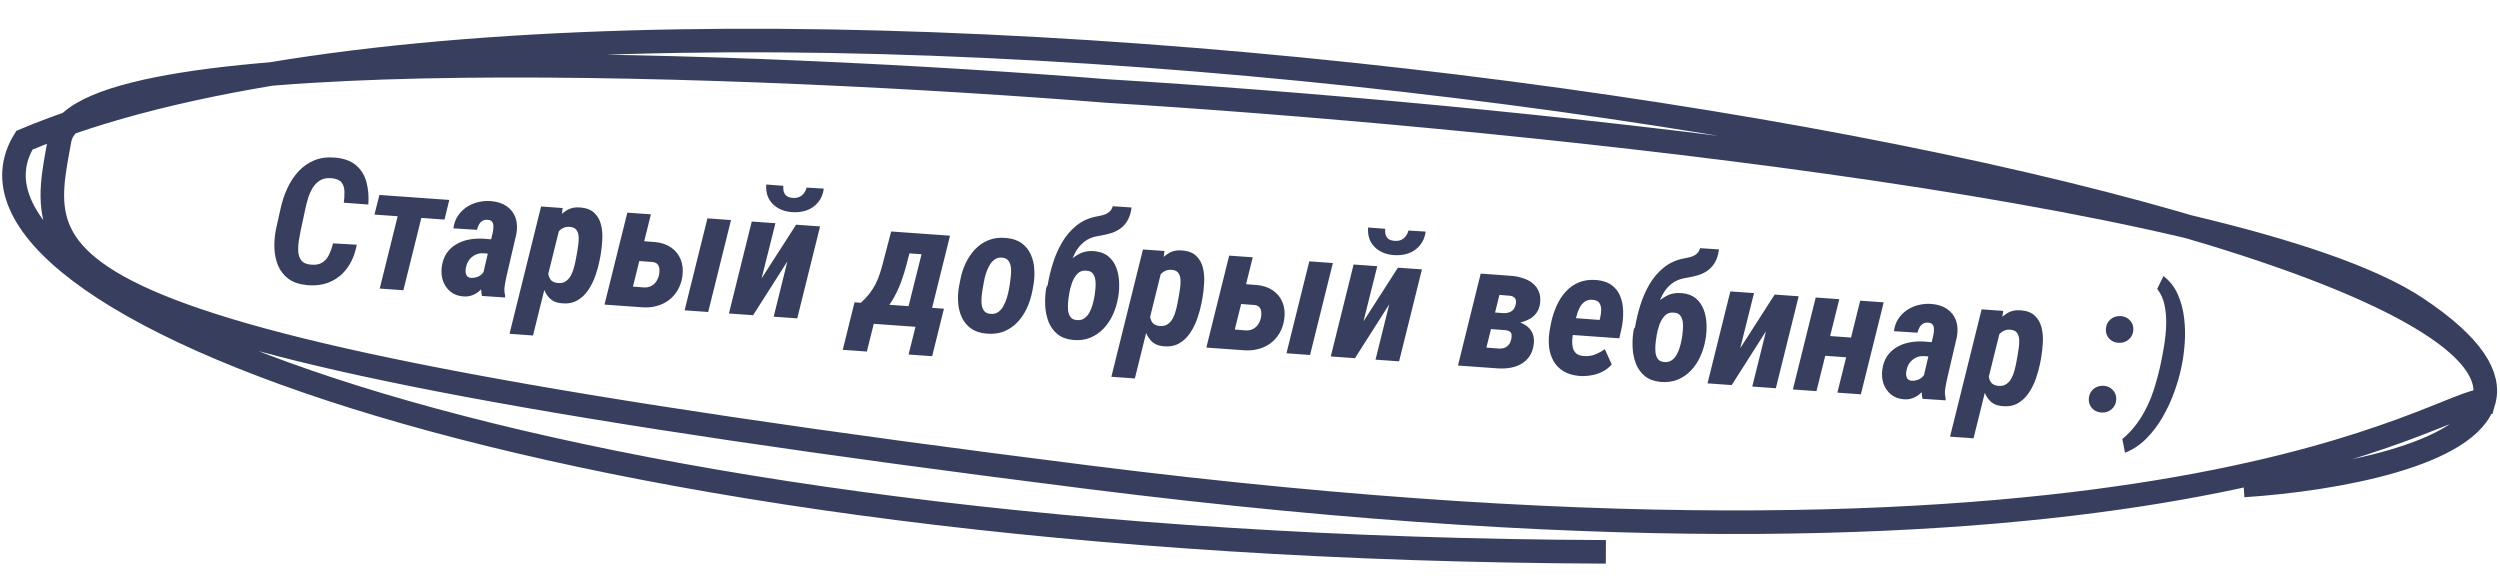
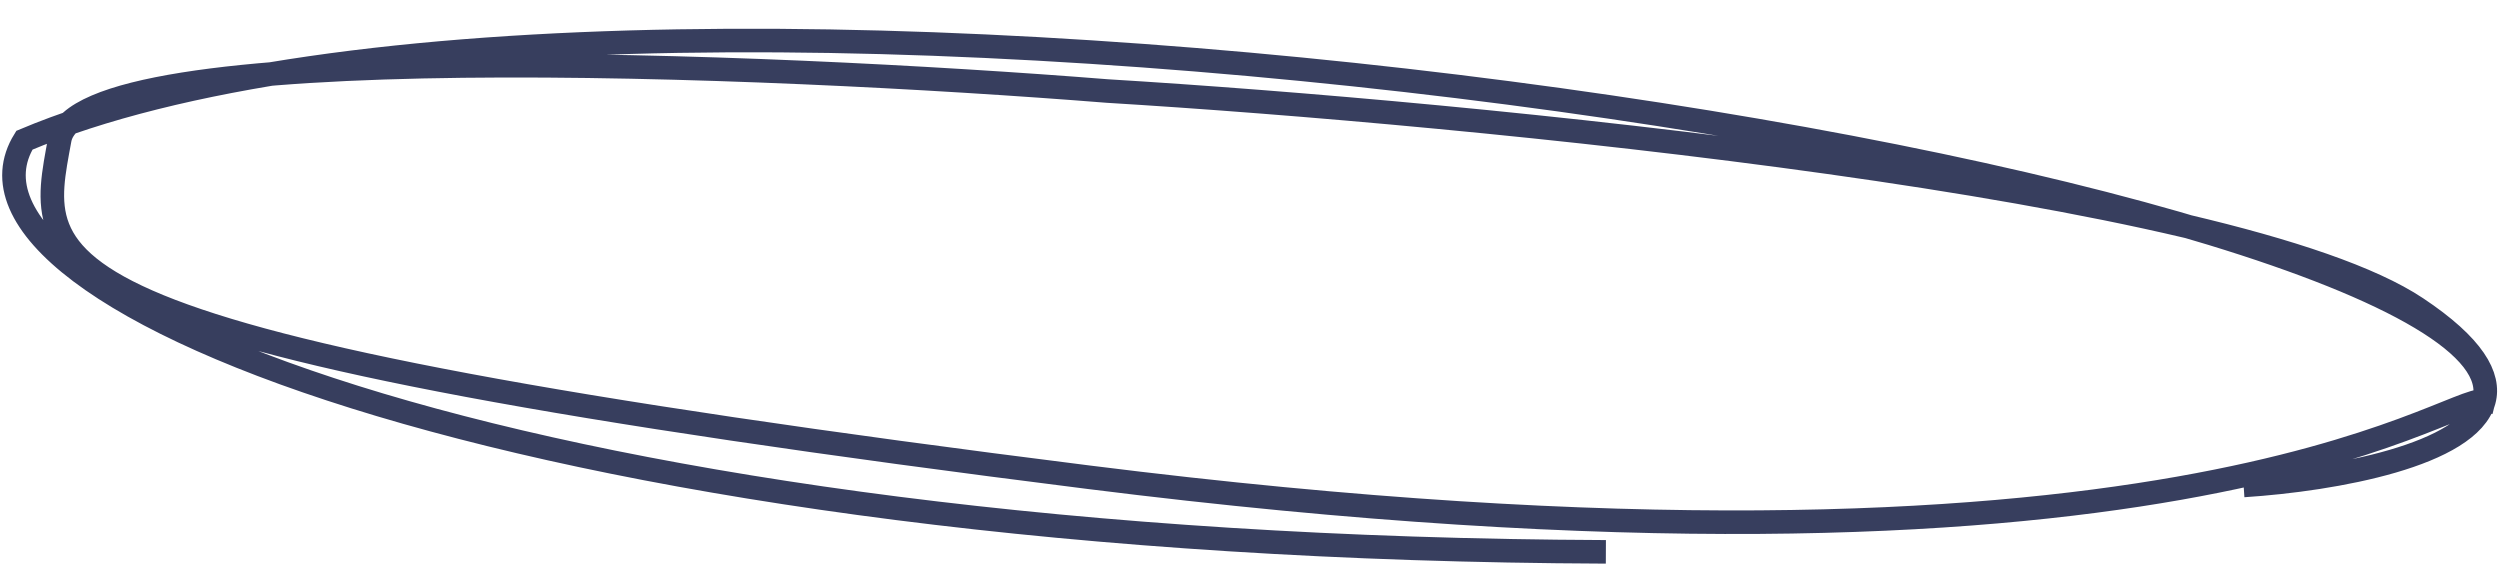
<svg xmlns="http://www.w3.org/2000/svg" width="655" height="154" viewBox="0 0 655 154" fill="none">
-   <path d="M87.257 63.76L93.464 64.112C93.06 66.38 92.278 68.348 91.116 70.018C89.969 71.688 88.483 72.942 86.655 73.778C84.843 74.616 82.752 74.919 80.381 74.69C78.415 74.504 76.815 73.959 75.58 73.055C74.362 72.138 73.454 70.985 72.859 69.598C72.279 68.197 71.957 66.671 71.894 65.019C71.832 63.353 71.974 61.671 72.322 59.974L73.554 54.465C73.954 52.665 74.538 50.94 75.306 49.287C76.075 47.62 77.04 46.156 78.203 44.894C79.382 43.618 80.772 42.653 82.375 41.997C83.993 41.342 85.823 41.11 87.864 41.301C90.205 41.513 92.03 42.195 93.338 43.346C94.646 44.482 95.539 45.943 96.016 47.729C96.493 49.516 96.655 51.469 96.504 53.588L90.08 53.107C90.213 52.089 90.267 51.118 90.243 50.195C90.234 49.258 89.995 48.478 89.526 47.855C89.058 47.217 88.209 46.832 86.98 46.699C85.781 46.568 84.771 46.738 83.952 47.208C83.148 47.679 82.482 48.334 81.954 49.173C81.441 50.012 81.027 50.934 80.714 51.939C80.415 52.945 80.164 53.925 79.96 54.877L78.769 60.457C78.608 61.231 78.447 62.103 78.287 63.074C78.143 64.031 78.092 64.963 78.133 65.873C78.189 66.768 78.445 67.534 78.898 68.171C79.366 68.809 80.154 69.19 81.263 69.314C82.552 69.467 83.583 69.306 84.357 68.833C85.146 68.36 85.754 67.678 86.18 66.787C86.622 65.882 86.981 64.873 87.257 63.76ZM111.668 51.951L105.687 76.043L99.487 75.601L105.467 51.509L111.668 51.951ZM117.71 52.383L116.459 57.528L98.106 56.218L99.403 51.076L117.71 52.383ZM126.537 71.889L129.147 60.723C129.225 60.275 129.264 59.825 129.266 59.372C129.285 58.905 129.192 58.505 128.989 58.173C128.786 57.842 128.407 57.649 127.852 57.594C127.252 57.536 126.762 57.629 126.382 57.874C126.002 58.119 125.699 58.452 125.472 58.874C125.247 59.281 125.071 59.729 124.946 60.219L118.787 59.825C118.952 58.582 119.339 57.5 119.948 56.576C120.558 55.653 121.323 54.884 122.243 54.27C123.163 53.656 124.184 53.215 125.306 52.948C126.428 52.681 127.567 52.596 128.724 52.693C130.345 52.839 131.695 53.291 132.774 54.047C133.853 54.804 134.613 55.795 135.054 57.02C135.496 58.245 135.576 59.663 135.294 61.275L132.781 72.041C132.582 72.918 132.403 73.834 132.245 74.79C132.087 75.73 132.127 76.647 132.365 77.54L132.291 77.943L126.27 77.536C126.065 76.6 126.011 75.659 126.109 74.714C126.208 73.754 126.35 72.813 126.537 71.889ZM129.568 62.77L128.666 66.512L126.661 66.347C126.074 66.32 125.525 66.394 125.014 66.569C124.519 66.73 124.062 66.984 123.645 67.332C123.243 67.666 122.905 68.065 122.63 68.529C122.371 68.979 122.191 69.494 122.089 70.076C122 70.478 121.964 70.876 121.981 71.27C122.013 71.665 122.133 72.006 122.339 72.292C122.56 72.58 122.911 72.749 123.39 72.798C123.916 72.835 124.443 72.767 124.969 72.593C125.496 72.404 125.947 72.119 126.321 71.738C126.696 71.357 126.941 70.891 127.056 70.34L127.98 72.944C127.675 73.618 127.305 74.256 126.869 74.859C126.449 75.449 125.959 75.965 125.399 76.408C124.838 76.852 124.225 77.186 123.56 77.41C122.893 77.65 122.147 77.732 121.321 77.658C120.015 77.55 118.911 77.131 118.012 76.402C117.128 75.659 116.484 74.737 116.079 73.635C115.69 72.52 115.571 71.333 115.722 70.075C115.901 68.622 116.321 67.398 116.981 66.403C117.656 65.409 118.498 64.615 119.507 64.023C120.518 63.415 121.643 62.997 122.883 62.768C124.139 62.526 125.436 62.452 126.774 62.547L129.568 62.77ZM146.683 59.505L139.648 87.895L133.493 87.456L141.766 54.1L147.425 54.505L146.683 59.505ZM157.391 66.637L157.096 68.225C156.838 69.521 156.471 70.854 155.995 72.225C155.519 73.596 154.885 74.865 154.092 76.032C153.314 77.185 152.343 78.091 151.178 78.748C150.015 79.39 148.631 79.623 147.027 79.448C145.692 79.308 144.639 78.825 143.867 77.999C143.111 77.159 142.572 76.147 142.248 74.96C141.926 73.759 141.75 72.522 141.72 71.251C141.706 69.966 141.767 68.8 141.902 67.752L142.396 65.272C142.689 64.129 143.087 62.904 143.588 61.595C144.104 60.288 144.751 59.065 145.527 57.927C146.319 56.775 147.261 55.86 148.351 55.182C149.443 54.49 150.701 54.217 152.126 54.364C153.717 54.508 154.929 54.995 155.761 55.825C156.608 56.656 157.177 57.678 157.468 58.892C157.774 60.108 157.886 61.4 157.803 62.769C157.736 64.139 157.598 65.428 157.391 66.637ZM150.895 67.805L151.194 66.149C151.276 65.641 151.372 65.029 151.484 64.312C151.596 63.595 151.639 62.88 151.614 62.168C151.591 61.441 151.415 60.832 151.088 60.34C150.776 59.835 150.231 59.539 149.451 59.453C148.717 59.371 148.076 59.468 147.527 59.746C146.978 60.024 146.519 60.422 146.15 60.94C145.782 61.442 145.469 62.009 145.213 62.64C144.972 63.258 144.786 63.856 144.654 64.436L143.723 68.902C143.628 69.605 143.583 70.342 143.588 71.113C143.609 71.885 143.795 72.555 144.147 73.124C144.514 73.694 145.155 74.035 146.068 74.145C146.923 74.236 147.636 74.091 148.207 73.709C148.794 73.312 149.263 72.779 149.613 72.109C149.964 71.424 150.235 70.696 150.426 69.924C150.632 69.153 150.788 68.447 150.895 67.805ZM166.532 63.029L171.67 63.419C173.336 63.583 174.736 64.069 175.872 64.875C177.023 65.682 177.854 66.738 178.365 68.044C178.877 69.334 179.014 70.802 178.776 72.447C178.573 73.807 178.154 75.016 177.52 76.073C176.902 77.117 176.114 77.99 175.157 78.692C174.201 79.394 173.122 79.899 171.922 80.206C170.737 80.514 169.484 80.614 168.162 80.504L158.377 79.805L164.357 55.713L170.535 56.154L165.83 75.08L168.782 75.314C169.49 75.334 170.104 75.204 170.622 74.924C171.156 74.645 171.591 74.26 171.928 73.771C172.267 73.266 172.512 72.687 172.664 72.033C172.776 71.527 172.811 71.039 172.769 70.568C172.743 70.082 172.599 69.664 172.337 69.313C172.075 68.962 171.653 68.743 171.07 68.656L165.21 68.215L166.532 63.029ZM191.525 57.653L185.545 81.745L179.367 81.304L185.348 57.212L191.525 57.653ZM199.544 72.933L208.57 58.87L214.86 59.319L208.88 83.411L202.702 82.97L206.298 68.475L197.314 82.585L190.978 82.133L196.959 58.041L203.159 58.484L199.544 72.933ZM211.327 49.142L215.839 49.418C215.645 50.87 215.135 52.08 214.311 53.048C213.501 54.018 212.485 54.716 211.261 55.142C210.038 55.553 208.721 55.693 207.31 55.562C205.269 55.371 203.63 54.642 202.391 53.376C201.153 52.094 200.608 50.416 200.756 48.341L205.241 48.684C205.147 49.569 205.284 50.304 205.65 50.889C206.017 51.459 206.689 51.779 207.666 51.849C208.627 51.932 209.42 51.725 210.045 51.225C210.67 50.726 211.097 50.032 211.327 49.142ZM233.483 60.649L239.661 61.09L237.574 69.053C237.211 70.538 236.71 72.157 236.071 73.909C235.434 75.646 234.628 77.311 233.653 78.903C232.694 80.481 231.52 81.795 230.131 82.844C228.757 83.894 227.129 84.472 225.248 84.58L223.986 84.49L224.918 79.367L225.507 79.364C226.363 78.594 227.098 77.816 227.713 77.029C228.345 76.228 228.888 75.39 229.343 74.516C229.798 73.642 230.181 72.725 230.491 71.766C230.818 70.792 231.119 69.748 231.395 68.635L233.483 60.649ZM235.084 60.763L248.904 61.75L242.924 85.842L236.747 85.401L241.442 66.61L233.776 66.063L235.084 60.763ZM223.887 79.203L247.312 80.875L244.226 93.322L238.048 92.881L239.858 85.623L228.923 84.842L227.113 92.1L220.8 91.65L223.887 79.203ZM251.266 75.016L251.585 73.408C251.859 71.886 252.318 70.431 252.961 69.042C253.621 67.639 254.449 66.406 255.446 65.344C256.46 64.268 257.643 63.462 258.995 62.924C260.364 62.372 261.911 62.18 263.637 62.349C265.288 62.497 266.637 62.956 267.685 63.725C268.748 64.496 269.539 65.474 270.059 66.659C270.595 67.831 270.903 69.122 270.984 70.532C271.08 71.929 271.002 73.336 270.75 74.753L270.454 76.364C270.148 77.898 269.673 79.367 269.029 80.772C268.386 82.161 267.558 83.386 266.546 84.447C265.549 85.493 264.374 86.293 263.021 86.846C261.668 87.384 260.129 87.569 258.404 87.4C256.752 87.252 255.403 86.793 254.355 86.024C253.307 85.254 252.515 84.283 251.979 83.112C251.444 81.941 251.127 80.657 251.031 79.26C250.935 77.848 251.014 76.434 251.266 75.016ZM257.786 73.828L257.487 75.483C257.406 75.976 257.318 76.582 257.221 77.3C257.14 78.019 257.119 78.735 257.158 79.448C257.213 80.162 257.403 80.78 257.729 81.302C258.054 81.823 258.591 82.126 259.341 82.21C260.178 82.33 260.89 82.192 261.478 81.796C262.066 81.385 262.543 80.837 262.909 80.153C263.29 79.471 263.591 78.752 263.811 77.997C264.032 77.227 264.203 76.529 264.323 75.903L264.598 74.269C264.663 73.79 264.736 73.191 264.817 72.472C264.914 71.753 264.935 71.037 264.88 70.323C264.826 69.594 264.637 68.969 264.312 68.447C263.986 67.925 263.449 67.615 262.701 67.516C261.878 67.412 261.179 67.566 260.606 67.979C260.049 68.377 259.579 68.925 259.197 69.623C258.816 70.306 258.508 71.024 258.273 71.778C258.053 72.532 257.89 73.216 257.786 73.828ZM291.537 54.03L296.476 54.36C296.31 55.632 295.991 56.705 295.521 57.578C295.051 58.45 294.448 59.17 293.713 59.737C292.992 60.305 292.137 60.75 291.147 61.072C290.159 61.379 289.061 61.626 287.854 61.812C286.296 62.048 285.012 62.575 284.002 63.395C283.008 64.2 282.212 65.193 281.614 66.374C281.016 67.555 280.547 68.828 280.208 70.194C279.869 71.56 279.599 72.9 279.4 74.215L279.192 75.22L274.337 75.621L274.498 74.636C274.812 72.77 275.273 70.869 275.879 68.933C276.487 66.982 277.289 65.159 278.287 63.462C279.284 61.766 280.528 60.314 282.019 59.106C283.527 57.884 285.314 57.083 287.38 56.702C287.992 56.594 288.576 56.462 289.131 56.306C289.702 56.135 290.197 55.876 290.614 55.528C291.048 55.166 291.355 54.667 291.537 54.03ZM286.843 65.818C288.343 65.971 289.548 66.442 290.458 67.232C291.37 68.007 292.041 68.977 292.471 70.141C292.903 71.289 293.147 72.523 293.204 73.841C293.262 75.145 293.194 76.424 292.998 77.679L292.895 78.17C292.639 79.647 292.197 81.074 291.57 82.449C290.943 83.824 290.131 85.035 289.135 86.082C288.139 87.129 286.971 87.929 285.632 88.483C284.31 89.023 282.815 89.219 281.149 89.07C279.469 88.904 278.108 88.399 277.065 87.554C276.024 86.695 275.246 85.627 274.733 84.351C274.236 83.062 273.942 81.681 273.85 80.209C273.775 78.724 273.84 77.285 274.045 75.895L274.124 75.425C274.225 75.07 274.429 74.744 274.738 74.449C275.046 74.154 275.368 73.867 275.705 73.589C276.043 73.311 276.32 73.028 276.536 72.742C277.388 71.609 278.299 70.481 279.271 69.357C280.243 68.218 281.343 67.306 282.57 66.624C283.814 65.927 285.238 65.658 286.843 65.818ZM284.778 70.928C283.73 70.808 282.886 71.088 282.249 71.767C281.627 72.433 281.153 73.245 280.828 74.204C280.503 75.163 280.274 76.045 280.141 76.852L280.084 77.323C279.989 77.815 279.908 78.421 279.841 79.141C279.776 79.847 279.771 80.541 279.828 81.225C279.885 81.909 280.084 82.505 280.426 83.013C280.768 83.506 281.315 83.787 282.065 83.855C282.86 83.942 283.535 83.794 284.091 83.411C284.648 83.012 285.101 82.486 285.45 81.831C285.815 81.162 286.092 80.457 286.281 79.715C286.485 78.974 286.639 78.305 286.742 77.708L286.821 77.238C286.887 76.729 286.952 76.137 287.015 75.462C287.079 74.786 287.073 74.121 286.999 73.466C286.926 72.796 286.718 72.222 286.374 71.745C286.046 71.268 285.514 70.996 284.778 70.928ZM304.369 70.763L297.334 99.154L291.179 98.714L299.452 65.359L305.111 65.763L304.369 70.763ZM315.077 77.896L314.782 79.484C314.524 80.779 314.157 82.113 313.681 83.484C313.205 84.855 312.571 86.124 311.778 87.291C311 88.444 310.029 89.349 308.864 90.006C307.701 90.648 306.317 90.882 304.713 90.707C303.378 90.566 302.325 90.083 301.553 89.257C300.797 88.418 300.258 87.405 299.935 86.219C299.612 85.017 299.436 83.781 299.406 82.51C299.392 81.225 299.453 80.058 299.588 79.01L300.082 76.53C300.375 75.388 300.773 74.163 301.274 72.854C301.79 71.546 302.437 70.323 303.213 69.185C304.005 68.033 304.947 67.118 306.037 66.441C307.129 65.749 308.388 65.476 309.812 65.623C311.403 65.767 312.615 66.254 313.447 67.083C314.294 67.914 314.863 68.937 315.154 70.151C315.46 71.366 315.572 72.659 315.489 74.027C315.422 75.397 315.284 76.687 315.077 77.896ZM308.581 79.063L308.88 77.408C308.962 76.9 309.058 76.287 309.17 75.57C309.282 74.853 309.325 74.139 309.3 73.427C309.277 72.7 309.101 72.091 308.774 71.599C308.462 71.093 307.917 70.798 307.137 70.712C306.403 70.629 305.762 70.727 305.213 71.005C304.664 71.283 304.205 71.681 303.836 72.198C303.468 72.701 303.156 73.268 302.899 73.899C302.658 74.516 302.472 75.115 302.34 75.695L301.41 80.16C301.314 80.864 301.269 81.6 301.274 82.371C301.295 83.143 301.481 83.814 301.833 84.383C302.2 84.953 302.841 85.293 303.754 85.404C304.609 85.495 305.322 85.35 305.893 84.967C306.48 84.571 306.949 84.038 307.299 83.368C307.65 82.683 307.921 81.955 308.112 81.183C308.318 80.412 308.474 79.705 308.581 79.063ZM324.218 74.288L329.357 74.678C331.022 74.842 332.422 75.327 333.558 76.133C334.709 76.941 335.54 77.997 336.051 79.302C336.563 80.593 336.7 82.061 336.462 83.705C336.259 85.066 335.84 86.275 335.206 87.332C334.588 88.376 333.8 89.249 332.844 89.951C331.887 90.653 330.809 91.157 329.608 91.465C328.423 91.773 327.17 91.872 325.848 91.763L316.063 91.064L322.043 66.972L328.221 67.413L323.516 86.339L326.468 86.572C327.176 86.593 327.79 86.463 328.309 86.183C328.842 85.903 329.277 85.519 329.615 85.029C329.953 84.525 330.198 83.945 330.35 83.292C330.462 82.786 330.497 82.297 330.455 81.826C330.429 81.341 330.285 80.923 330.023 80.572C329.761 80.221 329.339 80.002 328.756 79.915L322.896 79.474L324.218 74.288ZM349.211 68.912L343.231 93.004L337.053 92.563L343.034 68.471L349.211 68.912ZM357.23 84.191L366.256 70.129L372.546 70.578L366.566 94.67L360.388 94.229L363.984 79.733L355 93.844L348.664 93.392L354.645 69.3L360.845 69.742L357.23 84.191ZM369.013 60.4L373.525 60.677C373.331 62.128 372.821 63.338 371.997 64.307C371.187 65.276 370.171 65.974 368.947 66.4C367.724 66.812 366.407 66.952 364.996 66.821C362.956 66.63 361.316 65.901 360.077 64.634C358.839 63.352 358.294 61.674 358.442 59.6L362.927 59.943C362.834 60.828 362.97 61.562 363.336 62.148C363.703 62.718 364.375 63.038 365.352 63.107C366.313 63.191 367.106 62.983 367.731 62.484C368.356 61.985 368.783 61.29 369.013 60.4ZM394.479 86.488L388.347 86.05L389.359 81.704L393.912 82.051C394.455 82.06 394.936 81.996 395.353 81.86C395.771 81.723 396.127 81.499 396.421 81.188C396.731 80.863 396.951 80.433 397.08 79.898C397.181 79.543 397.218 79.228 397.192 78.954C397.182 78.682 397.116 78.443 396.994 78.238C396.873 78.033 396.696 77.869 396.463 77.747C396.231 77.609 395.943 77.521 395.598 77.481L392.849 77.262L388.165 96.212L381.987 95.771L387.945 71.677L396.195 72.289C397.245 72.394 398.235 72.608 399.163 72.931C400.108 73.241 400.922 73.684 401.606 74.262C402.306 74.825 402.829 75.542 403.175 76.413C403.537 77.27 403.645 78.29 403.5 79.473C403.369 80.461 403.053 81.299 402.55 81.988C402.064 82.664 401.444 83.201 400.69 83.6C399.937 84 399.122 84.304 398.246 84.514C397.386 84.709 396.51 84.813 395.618 84.825L394.479 86.488ZM392.178 96.499L384.174 95.927L387.657 90.941L392.819 91.332C393.377 91.342 393.859 91.263 394.263 91.096C394.684 90.914 395.036 90.645 395.318 90.287C395.6 89.93 395.806 89.483 395.935 88.949C396.027 88.502 396.063 88.112 396.041 87.778C396.02 87.444 395.896 87.171 395.669 86.958C395.443 86.746 395.098 86.6 394.635 86.522L389.339 86.121L390.487 81.784L395.761 82.183L396.695 84.018C397.737 84.228 398.671 84.582 399.497 85.079C400.338 85.577 400.971 86.234 401.396 87.05C401.821 87.866 401.977 88.851 401.864 90.007C401.711 91.31 401.346 92.402 400.77 93.282C400.194 94.148 399.458 94.835 398.56 95.345C397.678 95.856 396.686 96.201 395.586 96.379C394.485 96.558 393.349 96.597 392.178 96.499ZM413.722 98.49C412.101 98.344 410.733 97.929 409.619 97.245C408.504 96.561 407.639 95.676 407.021 94.59C406.405 93.488 406.017 92.26 405.857 90.903C405.712 89.549 405.761 88.124 406.003 86.631L406.372 84.641C406.695 83.077 407.171 81.593 407.8 80.188C408.43 78.767 409.23 77.518 410.198 76.439C411.182 75.346 412.352 74.523 413.705 73.97C415.059 73.417 416.622 73.219 418.393 73.375C420.059 73.54 421.384 74.012 422.371 74.792C423.374 75.559 424.098 76.532 424.542 77.712C425.002 78.893 425.242 80.187 425.262 81.593C425.299 82.986 425.176 84.382 424.895 85.782L424.261 88.637L408.366 87.502L409.472 83.117L419.097 83.827L419.255 83.204C419.405 82.58 419.49 81.929 419.508 81.25C419.526 80.572 419.387 79.98 419.091 79.476C418.794 78.971 418.242 78.667 417.434 78.564C416.55 78.456 415.814 78.607 415.226 79.018C414.654 79.416 414.191 79.964 413.839 80.664C413.487 81.364 413.215 82.108 413.023 82.895C412.846 83.683 412.695 84.412 412.572 85.083L412.179 87.095C412.056 87.766 411.969 88.447 411.92 89.138C411.887 89.816 411.939 90.454 412.078 91.053C412.216 91.652 412.498 92.156 412.922 92.564C413.362 92.958 414.01 93.193 414.865 93.269C415.915 93.374 416.898 93.255 417.814 92.913C418.746 92.556 419.626 92.076 420.455 91.47L422.277 95.475C421.6 96.273 420.784 96.909 419.829 97.385C418.888 97.862 417.884 98.183 416.814 98.348C415.759 98.53 414.728 98.577 413.722 98.49ZM445.435 65.018L450.374 65.348C450.208 66.62 449.89 67.693 449.42 68.566C448.949 69.439 448.346 70.158 447.611 70.725C446.891 71.293 446.036 71.738 445.046 72.06C444.057 72.368 442.959 72.614 441.752 72.8C440.195 73.036 438.911 73.564 437.9 74.383C436.906 75.188 436.11 76.181 435.512 77.362C434.914 78.543 434.446 79.817 434.106 81.182C433.767 82.548 433.498 83.888 433.298 85.203L433.09 86.208L428.235 86.609L428.396 85.624C428.711 83.758 429.171 81.857 429.778 79.921C430.385 77.971 431.188 76.147 432.185 74.451C433.182 72.754 434.427 71.302 435.918 70.094C437.425 68.873 439.212 68.071 441.279 67.69C441.891 67.582 442.474 67.45 443.029 67.294C443.6 67.123 444.095 66.864 444.513 66.516C444.946 66.154 445.254 65.655 445.435 65.018ZM440.741 76.806C442.241 76.959 443.446 77.43 444.357 78.22C445.268 78.995 445.939 79.965 446.37 81.129C446.801 82.277 447.046 83.511 447.103 84.829C447.161 86.133 447.092 87.412 446.897 88.667L446.794 89.158C446.537 90.635 446.095 92.062 445.468 93.437C444.841 94.812 444.03 96.023 443.033 97.07C442.037 98.117 440.87 98.918 439.531 99.472C438.208 100.012 436.714 100.207 435.047 100.058C433.367 99.893 432.006 99.388 430.963 98.543C429.922 97.683 429.145 96.615 428.631 95.34C428.134 94.05 427.84 92.669 427.749 91.198C427.674 89.712 427.738 88.274 427.944 86.883L428.022 86.413C428.123 86.058 428.328 85.732 428.636 85.437C428.944 85.142 429.267 84.855 429.604 84.577C429.941 84.299 430.218 84.017 430.435 83.73C431.286 82.597 432.198 81.469 433.169 80.345C434.142 79.206 435.242 78.295 436.469 77.612C437.712 76.915 439.136 76.647 440.741 76.806ZM438.677 81.916C437.628 81.796 436.785 82.076 436.147 82.755C435.525 83.421 435.052 84.233 434.727 85.192C434.401 86.151 434.172 87.033 434.039 87.84L433.983 88.311C433.887 88.803 433.806 89.409 433.74 90.13C433.674 90.835 433.67 91.53 433.727 92.214C433.784 92.897 433.983 93.493 434.324 94.001C434.667 94.494 435.213 94.775 435.964 94.843C436.758 94.93 437.433 94.782 437.99 94.399C438.547 94 439 93.474 439.349 92.819C439.714 92.15 439.991 91.445 440.18 90.703C440.384 89.962 440.537 89.293 440.64 88.696L440.719 88.226C440.786 87.717 440.85 87.125 440.914 86.45C440.977 85.774 440.972 85.109 440.898 84.454C440.825 83.784 440.616 83.211 440.273 82.733C439.944 82.256 439.412 81.984 438.677 81.916ZM455.936 91.239L464.962 77.176L471.252 77.625L465.272 101.717L459.094 101.276L462.69 86.781L453.706 100.892L447.37 100.439L453.351 76.347L459.551 76.79L455.936 91.239ZM486.967 88.582L485.692 93.748L476.177 93.069L477.453 87.903L486.967 88.582ZM481.894 78.385L475.914 102.477L469.736 102.036L475.716 77.944L481.894 78.385ZM493.528 79.216L487.547 103.308L481.392 102.868L487.373 78.776L493.528 79.216ZM503.956 98.837L506.566 87.67C506.643 87.222 506.683 86.772 506.685 86.319C506.703 85.852 506.611 85.453 506.408 85.121C506.205 84.789 505.826 84.596 505.271 84.541C504.671 84.483 504.181 84.576 503.801 84.821C503.421 85.066 503.117 85.399 502.891 85.821C502.665 86.228 502.49 86.677 502.364 87.166L496.206 86.772C496.37 85.529 496.757 84.447 497.367 83.523C497.977 82.6 498.742 81.831 499.662 81.217C500.582 80.603 501.603 80.162 502.725 79.895C503.847 79.628 504.986 79.543 506.142 79.641C507.763 79.786 509.113 80.238 510.192 80.995C511.271 81.752 512.031 82.743 512.473 83.968C512.914 85.192 512.994 86.611 512.713 88.222L510.199 98.988C510.001 99.865 509.822 100.781 509.663 101.737C509.505 102.677 509.546 103.594 509.784 104.488L509.71 104.89L503.688 104.483C503.483 103.547 503.43 102.606 503.527 101.661C503.626 100.702 503.769 99.76 503.956 98.837ZM506.986 89.717L506.084 93.46L504.079 93.294C503.492 93.267 502.943 93.341 502.432 93.516C501.937 93.677 501.481 93.931 501.063 94.279C500.662 94.613 500.323 95.012 500.049 95.476C499.79 95.926 499.61 96.442 499.508 97.023C499.419 97.425 499.383 97.823 499.4 98.217C499.432 98.612 499.551 98.953 499.757 99.24C499.978 99.527 500.329 99.696 500.809 99.745C501.335 99.783 501.861 99.715 502.387 99.54C502.914 99.352 503.365 99.067 503.74 98.685C504.115 98.304 504.359 97.838 504.474 97.287L505.399 99.891C505.094 100.565 504.723 101.203 504.287 101.806C503.868 102.396 503.378 102.912 502.817 103.356C502.257 103.799 501.644 104.133 500.978 104.357C500.311 104.597 499.565 104.679 498.74 104.605C497.433 104.497 496.33 104.078 495.43 103.349C494.547 102.606 493.902 101.684 493.498 100.583C493.109 99.467 492.99 98.28 493.14 97.022C493.319 95.57 493.739 94.346 494.399 93.35C495.075 92.356 495.917 91.563 496.926 90.97C497.936 90.362 499.061 89.944 500.301 89.715C501.557 89.473 502.854 89.399 504.192 89.495L506.986 89.717ZM524.102 86.452L517.067 114.842L510.911 114.403L519.185 81.048L524.844 81.452L524.102 86.452ZM534.809 93.584L534.515 95.172C534.256 96.468 533.889 97.801 533.413 99.172C532.938 100.543 532.303 101.812 531.51 102.98C530.733 104.133 529.762 105.038 528.597 105.695C527.433 106.337 526.049 106.57 524.445 106.395C523.111 106.255 522.057 105.772 521.286 104.946C520.53 104.107 519.99 103.094 519.667 101.907C519.345 100.706 519.169 99.47 519.139 98.199C519.125 96.913 519.185 95.747 519.321 94.699L519.815 92.219C520.108 91.077 520.505 89.851 521.006 88.542C521.523 87.235 522.169 86.012 522.945 84.874C523.738 83.722 524.679 82.807 525.77 82.13C526.862 81.437 528.12 81.164 529.545 81.311C531.136 81.455 532.347 81.942 533.179 82.772C534.027 83.603 534.596 84.626 534.887 85.84C535.193 87.055 535.304 88.347 535.222 89.716C535.154 91.086 535.017 92.375 534.809 93.584ZM528.313 94.752L528.613 93.097C528.694 92.589 528.791 91.976 528.902 91.259C529.014 90.542 529.057 89.827 529.033 89.115C529.009 88.389 528.834 87.779 528.506 87.288C528.195 86.782 527.649 86.486 526.87 86.4C526.136 86.318 525.494 86.415 524.945 86.694C524.397 86.972 523.938 87.369 523.569 87.887C523.2 88.389 522.888 88.956 522.631 89.588C522.391 90.205 522.205 90.803 522.073 91.383L521.142 95.849C521.046 96.552 521.001 97.289 521.007 98.06C521.027 98.832 521.213 99.502 521.566 100.071C521.933 100.641 522.573 100.982 523.487 101.092C524.341 101.184 525.054 101.038 525.625 100.656C526.213 100.26 526.681 99.727 527.031 99.057C527.382 98.372 527.653 97.643 527.845 96.871C528.051 96.1 528.207 95.394 528.313 94.752ZM547.266 104.467C547.325 103.429 547.725 102.589 548.466 101.947C549.207 101.305 550.104 101.014 551.157 101.074C552.135 101.129 552.939 101.503 553.57 102.198C554.216 102.878 554.511 103.715 554.455 104.708C554.396 105.747 553.989 106.586 553.233 107.227C552.493 107.854 551.612 108.139 550.589 108.081C549.596 108.025 548.776 107.657 548.13 106.976C547.498 106.297 547.211 105.46 547.266 104.467ZM551.743 86.205C551.802 85.167 552.202 84.326 552.943 83.684C553.683 83.042 554.58 82.751 555.633 82.811C556.612 82.866 557.416 83.241 558.046 83.936C558.692 84.616 558.988 85.453 558.932 86.446C558.873 87.484 558.465 88.324 557.709 88.965C556.97 89.592 556.088 89.876 555.065 89.819C554.072 89.763 553.252 89.394 552.606 88.714C551.975 88.034 551.687 87.198 551.743 86.205ZM571.612 95.781L571.508 96.295C571.074 98.349 570.452 100.503 569.641 102.756C568.832 104.995 567.823 107.166 566.616 109.27C565.408 111.375 563.99 113.245 562.363 114.881C560.734 116.532 558.862 117.781 556.747 118.627L556.053 115.02C557.482 113.838 558.732 112.515 559.804 111.05C560.874 109.601 561.801 108.05 562.583 106.399C563.366 104.748 564.023 103.05 564.556 101.305C565.104 99.547 565.57 97.79 565.952 96.034L566.085 95.432C566.379 94.078 566.671 92.52 566.963 90.759C567.27 88.998 567.459 87.198 567.53 85.361C567.602 83.507 567.471 81.738 567.138 80.052C566.805 78.367 566.154 76.915 565.183 75.698L566.829 72.326C568.476 73.591 569.722 75.184 570.567 77.102C571.413 79.006 571.968 81.062 572.234 83.272C572.499 85.481 572.554 87.676 572.398 89.855C572.244 92.019 571.982 93.995 571.612 95.781Z" fill="#373E5E" />
  <path d="M587.832 127.195C611.881 125.629 646.847 119.227 650.784 105.042M650.784 105.042C652.566 98.62 647.989 90.602 633.161 80.716C585.577 48.993 384.633 29.587 290.109 23.849C200.7 16.718 20.636 9.273 15.651 36.541C9.419 70.626 1.322 89.317 285.283 125.042C569.243 160.768 640.861 103.706 650.784 105.042ZM650.784 105.042C666.293 49.155 168.565 -31.483 6.395 36.735C-19.731 78.954 142.904 143.457 420.738 144.585" stroke="#373E5E" stroke-width="6.172" />
</svg>